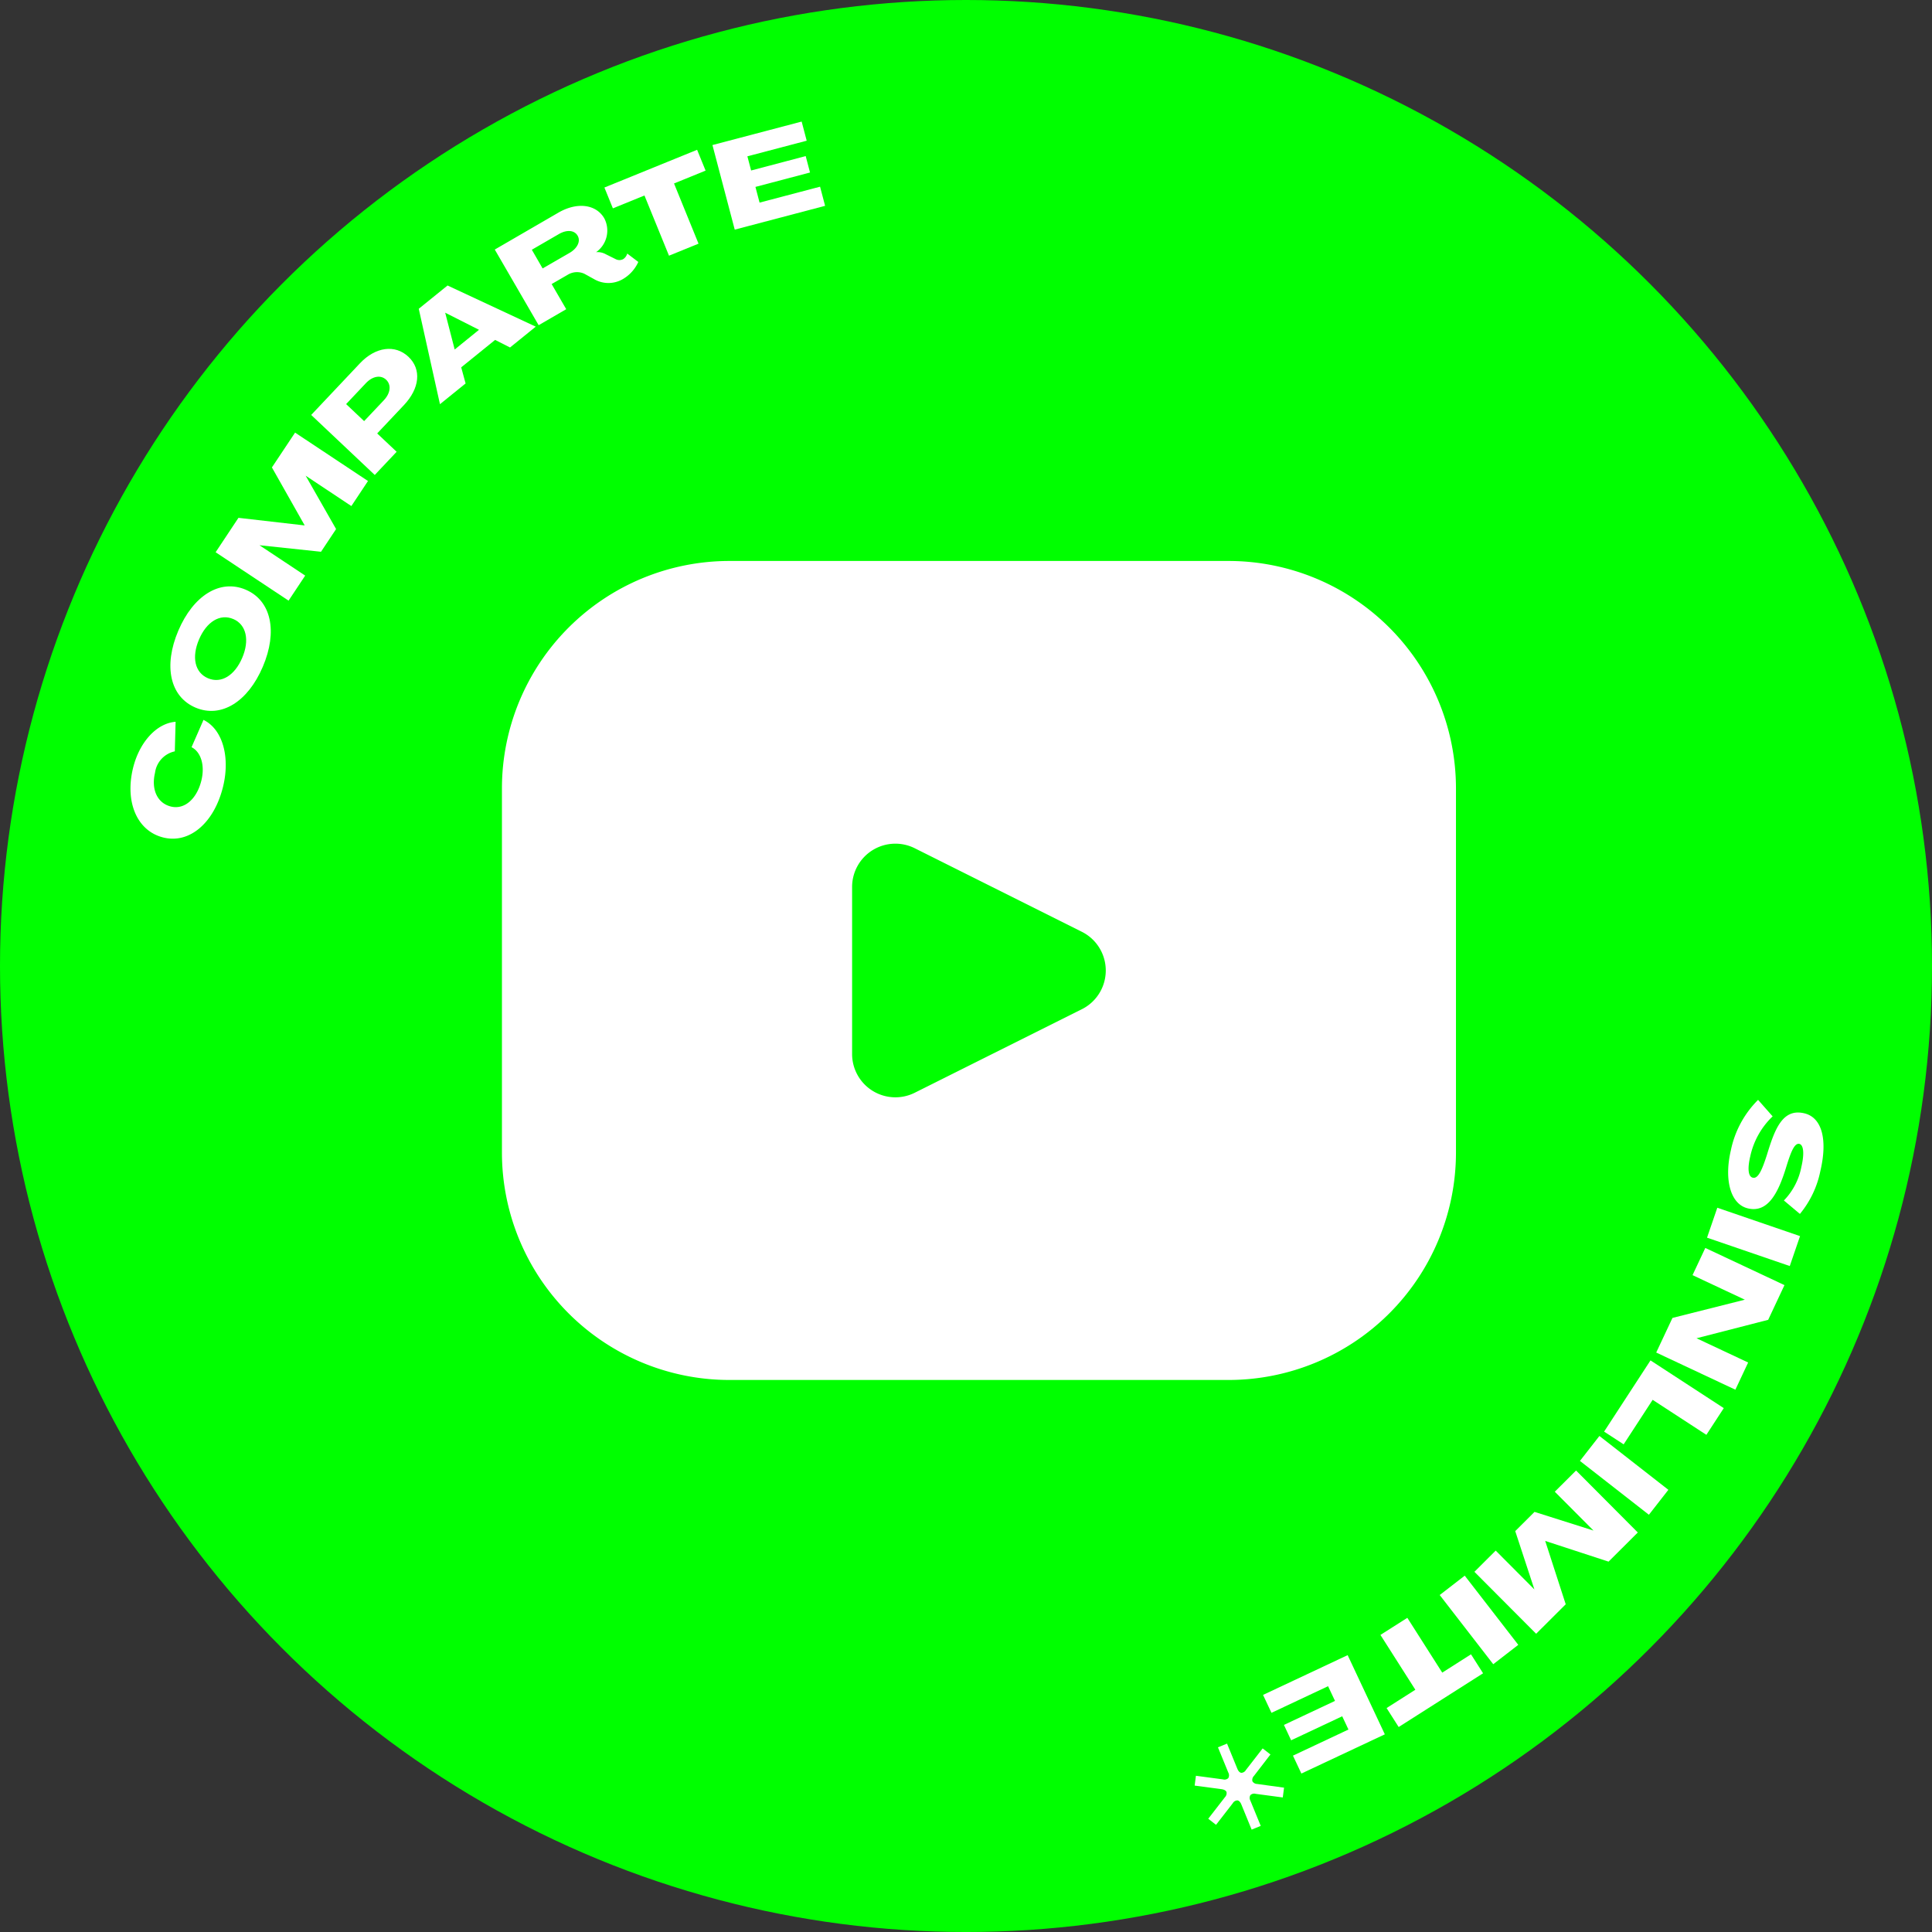
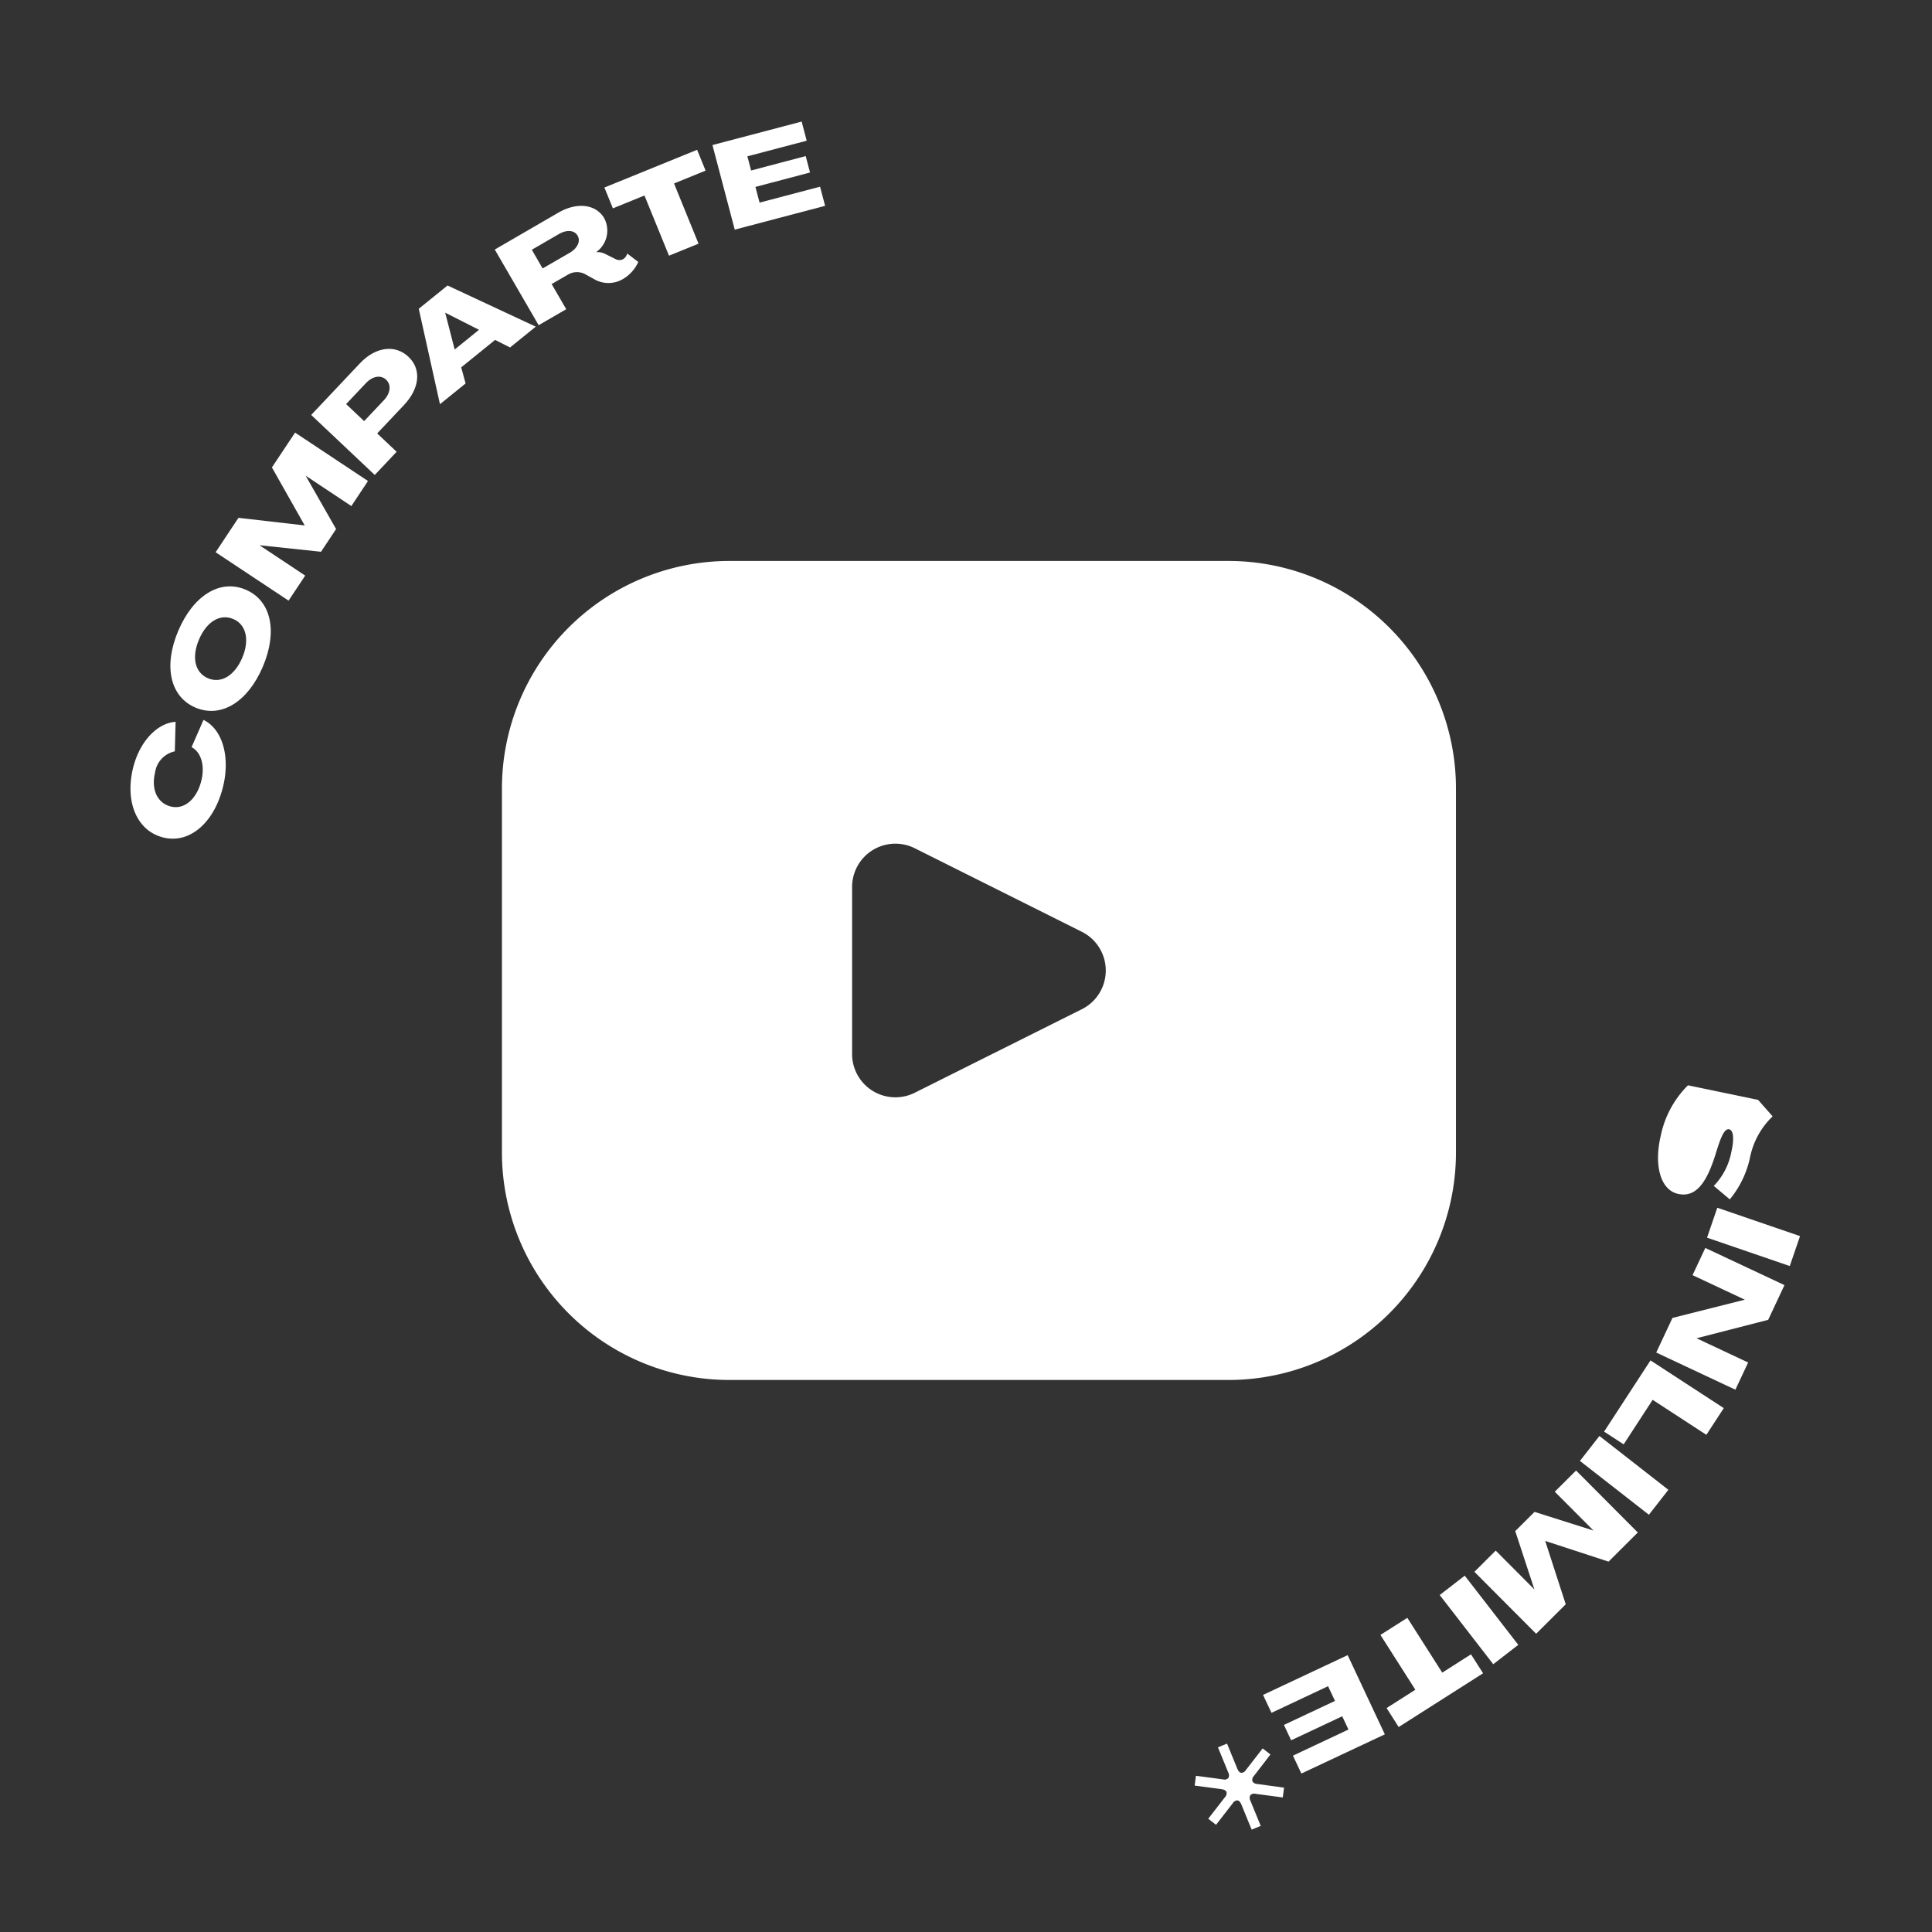
<svg xmlns="http://www.w3.org/2000/svg" data-name="Grupo 211" width="214.653" height="214.653">
  <rect width="100%" height="100%" fill="#333333" stroke="none" />
  <g data-name="Grupo 197">
    <g data-name="Grupo 196">
-       <circle data-name="Elipse 36" cx="107.327" cy="107.327" r="107.327" fill="#0f0" />
-     </g>
+       </g>
  </g>
  <g data-name="Grupo 199">
    <g data-name="Grupo 198" fill="#fff">
      <path data-name="Trazado 3236" d="M18.18 93.058c-2.93-.7-4.313-3.9-3.41-7.679.691-2.89 2.61-5.026 4.74-5.186l-.088 3.285a2.81 2.81 0 00-2.2 2.389c-.438 1.834.252 3.38 1.783 3.746s2.893-.9 3.378-2.931c.388-1.623-.035-3.119-1.1-3.667l1.325-3.031c2.1 1.019 2.977 4.06 2.185 7.372-.961 4.002-3.684 6.407-6.613 5.702z" />
      <path data-name="Trazado 3237" d="M21.721 78.617c-2.847-1.212-3.574-4.634-1.911-8.543s4.639-5.772 7.487-4.559 3.57 4.646 1.905 8.556-4.633 5.755-7.481 4.546zm4.189-9.843c-1.474-.627-2.967.316-3.8 2.277s-.474 3.679 1 4.306 2.967-.317 3.8-2.265.474-3.694-1-4.321z" />
      <path data-name="Trazado 3238" d="M23.956 61.356l2.538-3.823 7.36.845-3.643-6.445 2.574-3.868 8.1 5.377-1.847 2.783-5.079-3.373 3.382 5.929-1.675 2.522-6.837-.725 5.079 3.373-1.847 2.782z" />
      <path data-name="Trazado 3239" d="M34.575 46.103l5.42-5.743c1.723-1.825 3.9-2.119 5.383-.722s1.244 3.525-.5 5.37l-2.971 3.148 2.161 2.039-2.431 2.575zm8.072-1.635c.754-.8.843-1.723.251-2.282s-1.508-.4-2.253.391l-2.189 2.319 2 1.891z" />
      <path data-name="Trazado 3240" d="M46.526 34.306l3.2-2.587 9.8 4.573-2.859 2.314-1.658-.841-3.767 3.048.488 1.789-2.849 2.306zm6.692 2.336l-3.756-1.9 1.055 4.09z" />
      <path data-name="Trazado 3241" d="M65.971 30.993l-1.039-.574a1.966 1.966 0 00-1.842.1l-1.8 1.041 1.62 2.794-3.064 1.777-4.874-8.405 7.067-4.1c2.113-1.225 4.206-.916 5.1.633a2.936 2.936 0 01-.911 3.759 1.881 1.881 0 011.072.226l1.122.557a.9.9 0 00.8 0 1.054 1.054 0 00.465-.631l1.231.934a4.2 4.2 0 01-1.754 1.926 3.17 3.17 0 01-3.193-.037zm-2.684-2.9c.822-.476 1.259-1.263.892-1.9s-1.216-.691-2.085-.187l-3.006 1.742 1.2 2.078z" />
      <path data-name="Trazado 3242" d="M71.602 21.72l-3.508 1.428-.942-2.313 10.3-4.192.942 2.313-3.507 1.428 2.722 6.688-3.281 1.336z" />
      <path data-name="Trazado 3243" d="M79.156 16.116l9.911-2.609.56 2.126-6.59 1.734.415 1.575 6.064-1.6.481 1.824-6.065 1.6.459 1.745 6.721-1.769.56 2.126-10.04 2.644z" />
-       <path data-name="Trazado 3244" d="M195.33 122.2l1.617 1.832a8.672 8.672 0 00-2.487 4.447c-.315 1.334-.241 2.257.29 2.369.6.14 1.039-.912 1.564-2.545.856-2.8 1.714-5.186 4.144-4.612 2.034.48 2.588 3.037 1.792 6.406a10.834 10.834 0 01-2.272 4.775l-1.78-1.494a7.338 7.338 0 001.946-3.752c.317-1.348.275-2.4-.224-2.535-.568-.135-.981 1.022-1.443 2.5-.889 2.94-2.048 5.19-4.267 4.667-1.957-.449-2.675-3.2-1.9-6.473a11.022 11.022 0 013.02-5.585z" />
+       <path data-name="Trazado 3244" d="M195.33 122.2l1.617 1.832a8.672 8.672 0 00-2.487 4.447a10.834 10.834 0 01-2.272 4.775l-1.78-1.494a7.338 7.338 0 001.946-3.752c.317-1.348.275-2.4-.224-2.535-.568-.135-.981 1.022-1.443 2.5-.889 2.94-2.048 5.19-4.267 4.667-1.957-.449-2.675-3.2-1.9-6.473a11.022 11.022 0 013.02-5.585z" />
      <path data-name="Trazado 3245" d="M199.991 137.337l-1.14 3.325-9.192-3.152 1.14-3.325z" />
      <path data-name="Trazado 3246" d="M198.262 142.782l-1.81 3.856-7.962 2.048 5.736 2.694-1.418 3.021-8.795-4.129 1.805-3.845 8.04-2.026-5.81-2.727 1.418-3.022z" />
      <path data-name="Trazado 3247" d="M191.518 156.448l-1.933 2.967-5.969-3.888-3.221 4.946-2.173-1.415 5.155-7.913z" />
      <path data-name="Trazado 3248" d="M185.363 165.524l-2.163 2.771-7.662-5.981 2.164-2.772z" />
      <path data-name="Trazado 3249" d="M181.966 170.266l-3.249 3.237-7.039-2.3 2.28 7.039-3.287 3.276-6.858-6.883 2.365-2.357 4.3 4.316-2.129-6.481 2.144-2.136 6.551 2.075-4.3-4.316 2.365-2.356z" />
      <path data-name="Trazado 3250" d="M168.687 182.749l-2.781 2.152-5.948-7.687 2.78-2.151z" />
      <path data-name="Trazado 3251" d="M160.239 185.836l3.195-2.035 1.342 2.108-9.378 5.97-1.342-2.107 3.195-2.034-3.879-6.091 2.988-1.9z" />
      <path data-name="Trazado 3252" d="M153.861 192.691l-9.273 4.357-.935-1.989 6.166-2.9-.693-1.474-5.676 2.669-.8-1.708 5.674-2.669-.769-1.633-6.288 2.958-.937-1.99 9.4-4.419z" />
    </g>
  </g>
  <path data-name="Trazado 3253" d="M136.266 199.081a.637.637 0 01-.165.589l-1.86 2.4.866.674 1.861-2.4a.607.607 0 01.516-.312c.17.022.324.18.433.445l1.146 2.8 1.009-.413-1.147-2.8a.628.628 0 010-.621.608.608 0 01.588-.139l3.008.4.142-1.087-2.984-.411a.637.637 0 01-.532-.3.633.633 0 01.165-.588l1.839-2.388-.865-.675-1.861 2.4a.607.607 0 01-.515.312c-.171-.023-.326-.18-.434-.445l-1.147-2.8-1.009.413 1.147 2.8a.631.631 0 010 .622.61.61 0 01-.588.139l-3.006-.4-.143 1.089 3 .4c.282.044.47.151.533.3" fill="#fff" />
  <path data-name="Trazado 3254" d="M136.516 62.326h-55.5a25.277 25.277 0 00-25.248 25.248v40.5a25.276 25.276 0 0025.248 25.247h55.5a25.276 25.276 0 0025.248-25.247v-40.5a25.277 25.277 0 00-25.248-25.248zm-16.318 49.8l-18.565 9.282a4.81 4.81 0 01-6.961-4.3V98.544a4.809 4.809 0 016.961-4.3l18.565 9.282a4.81 4.81 0 010 8.603z" fill="#fff" />
</svg>